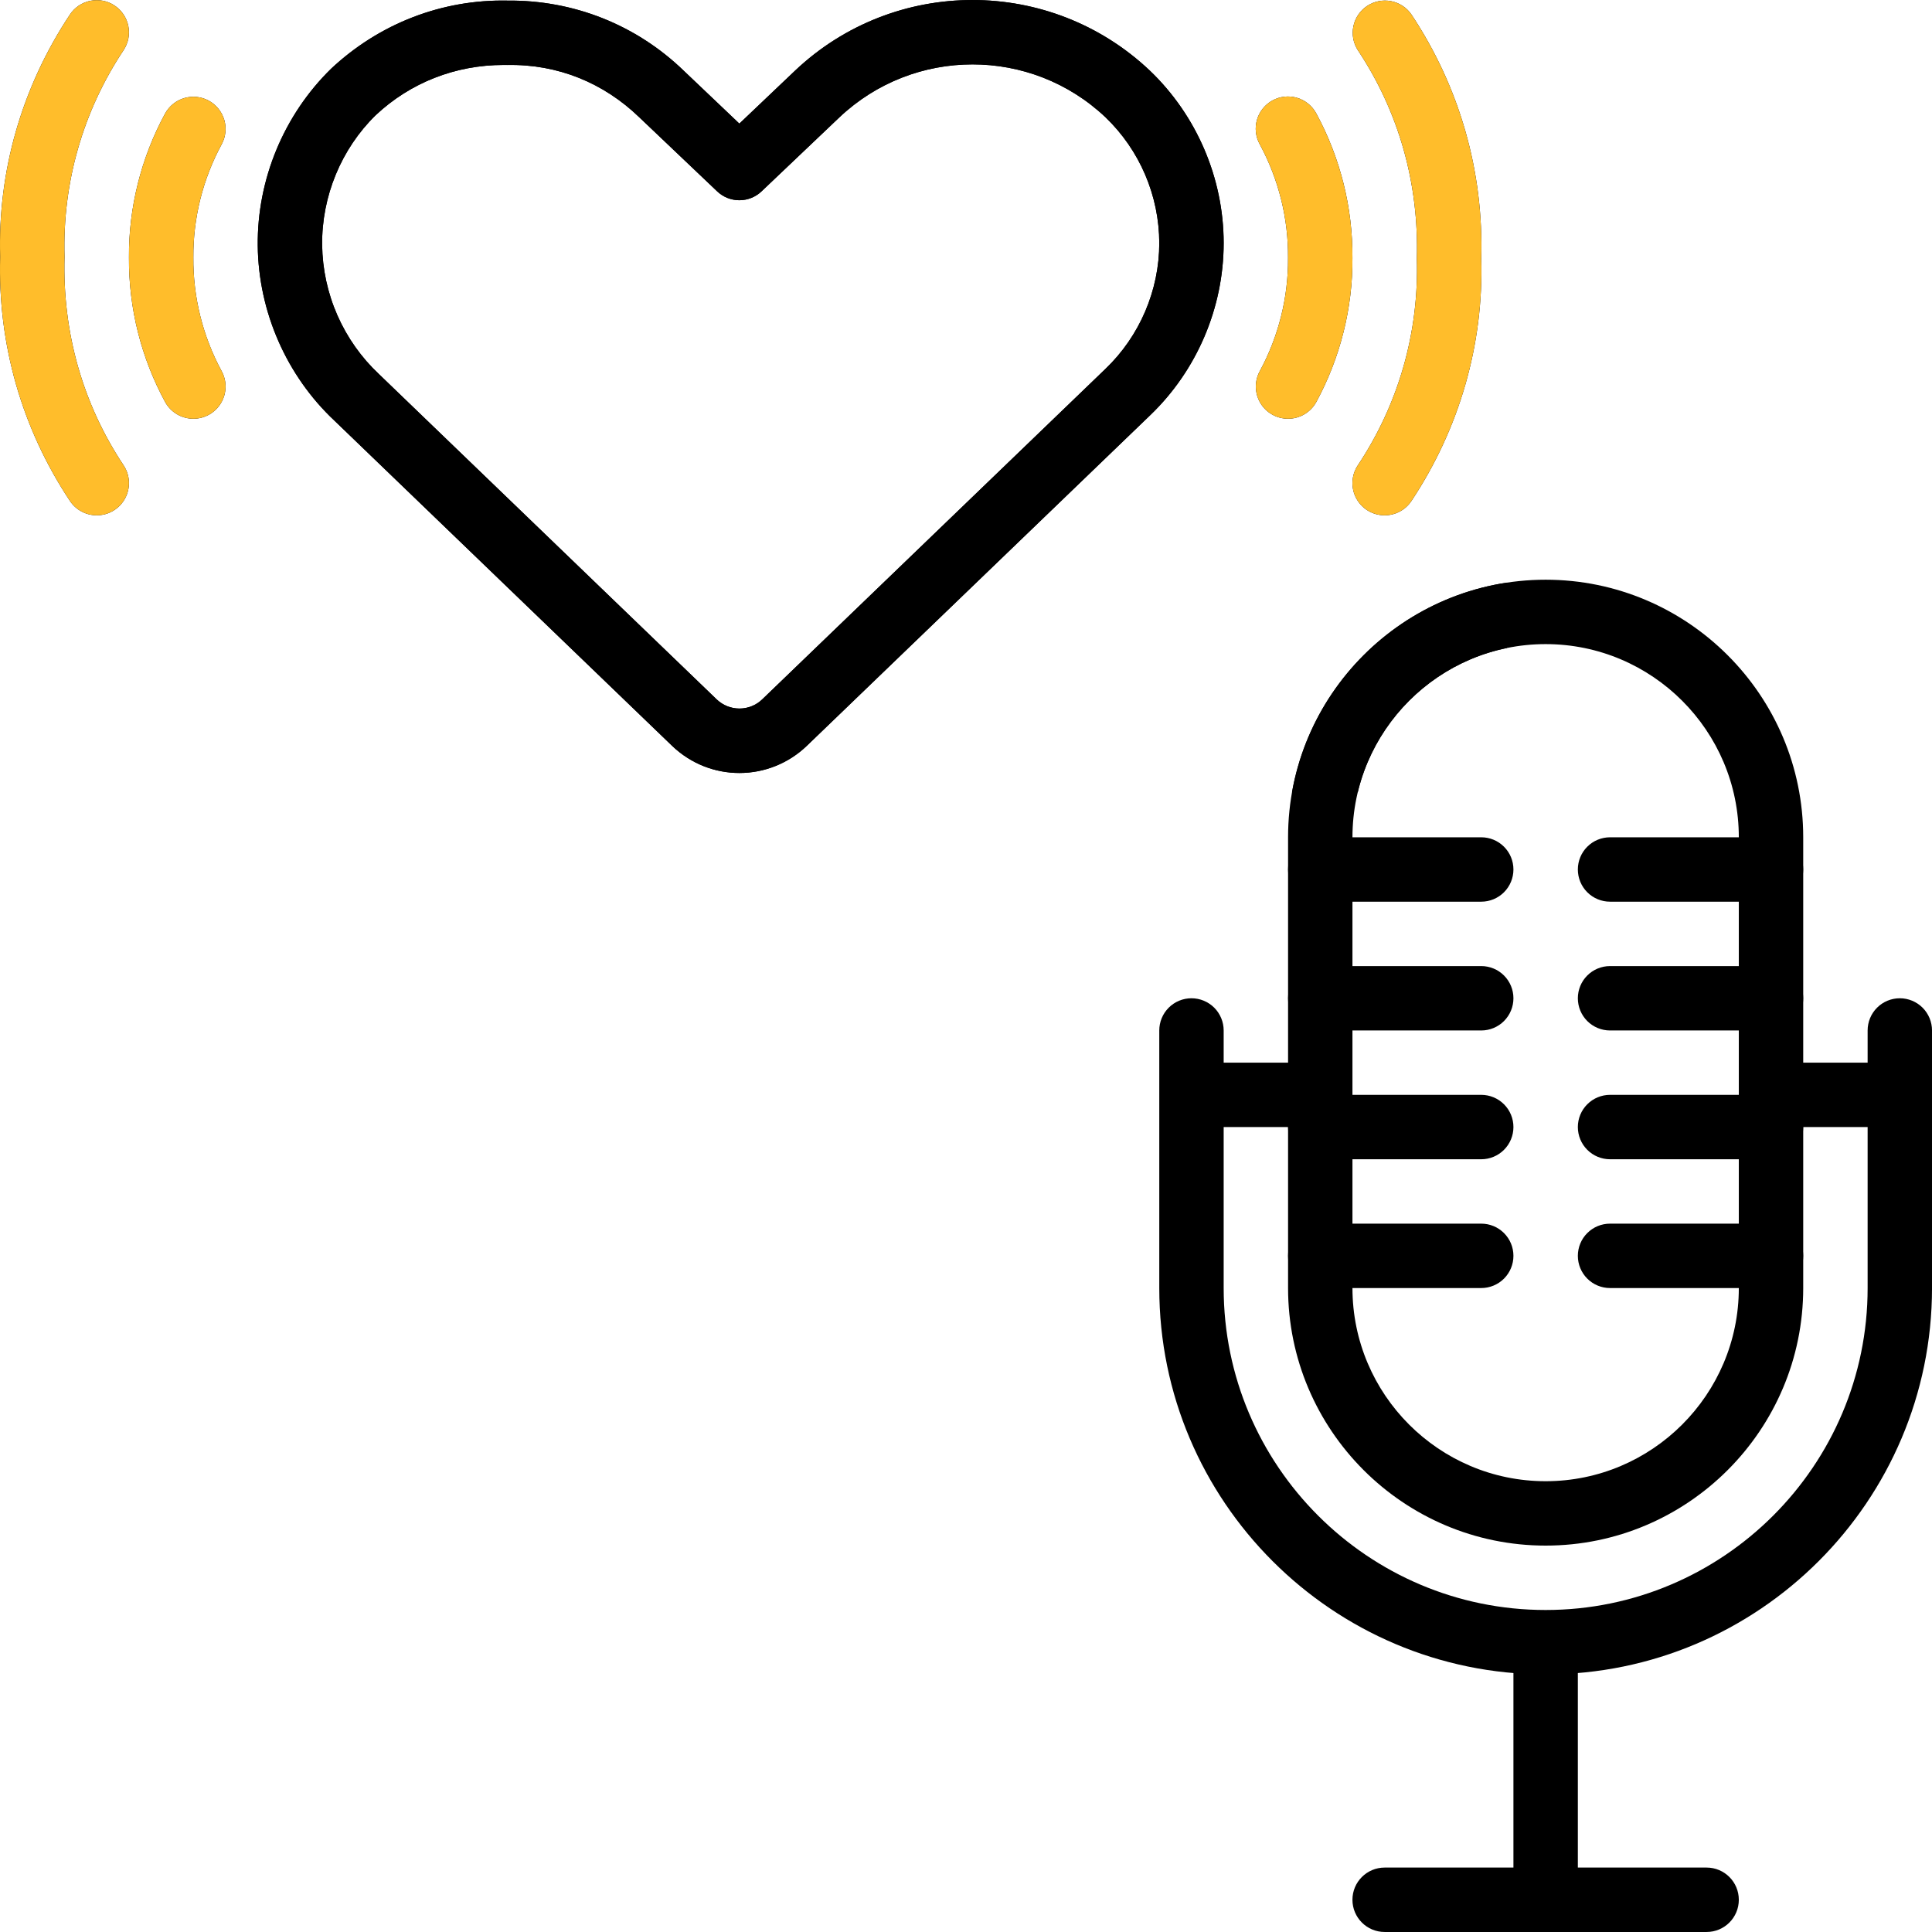
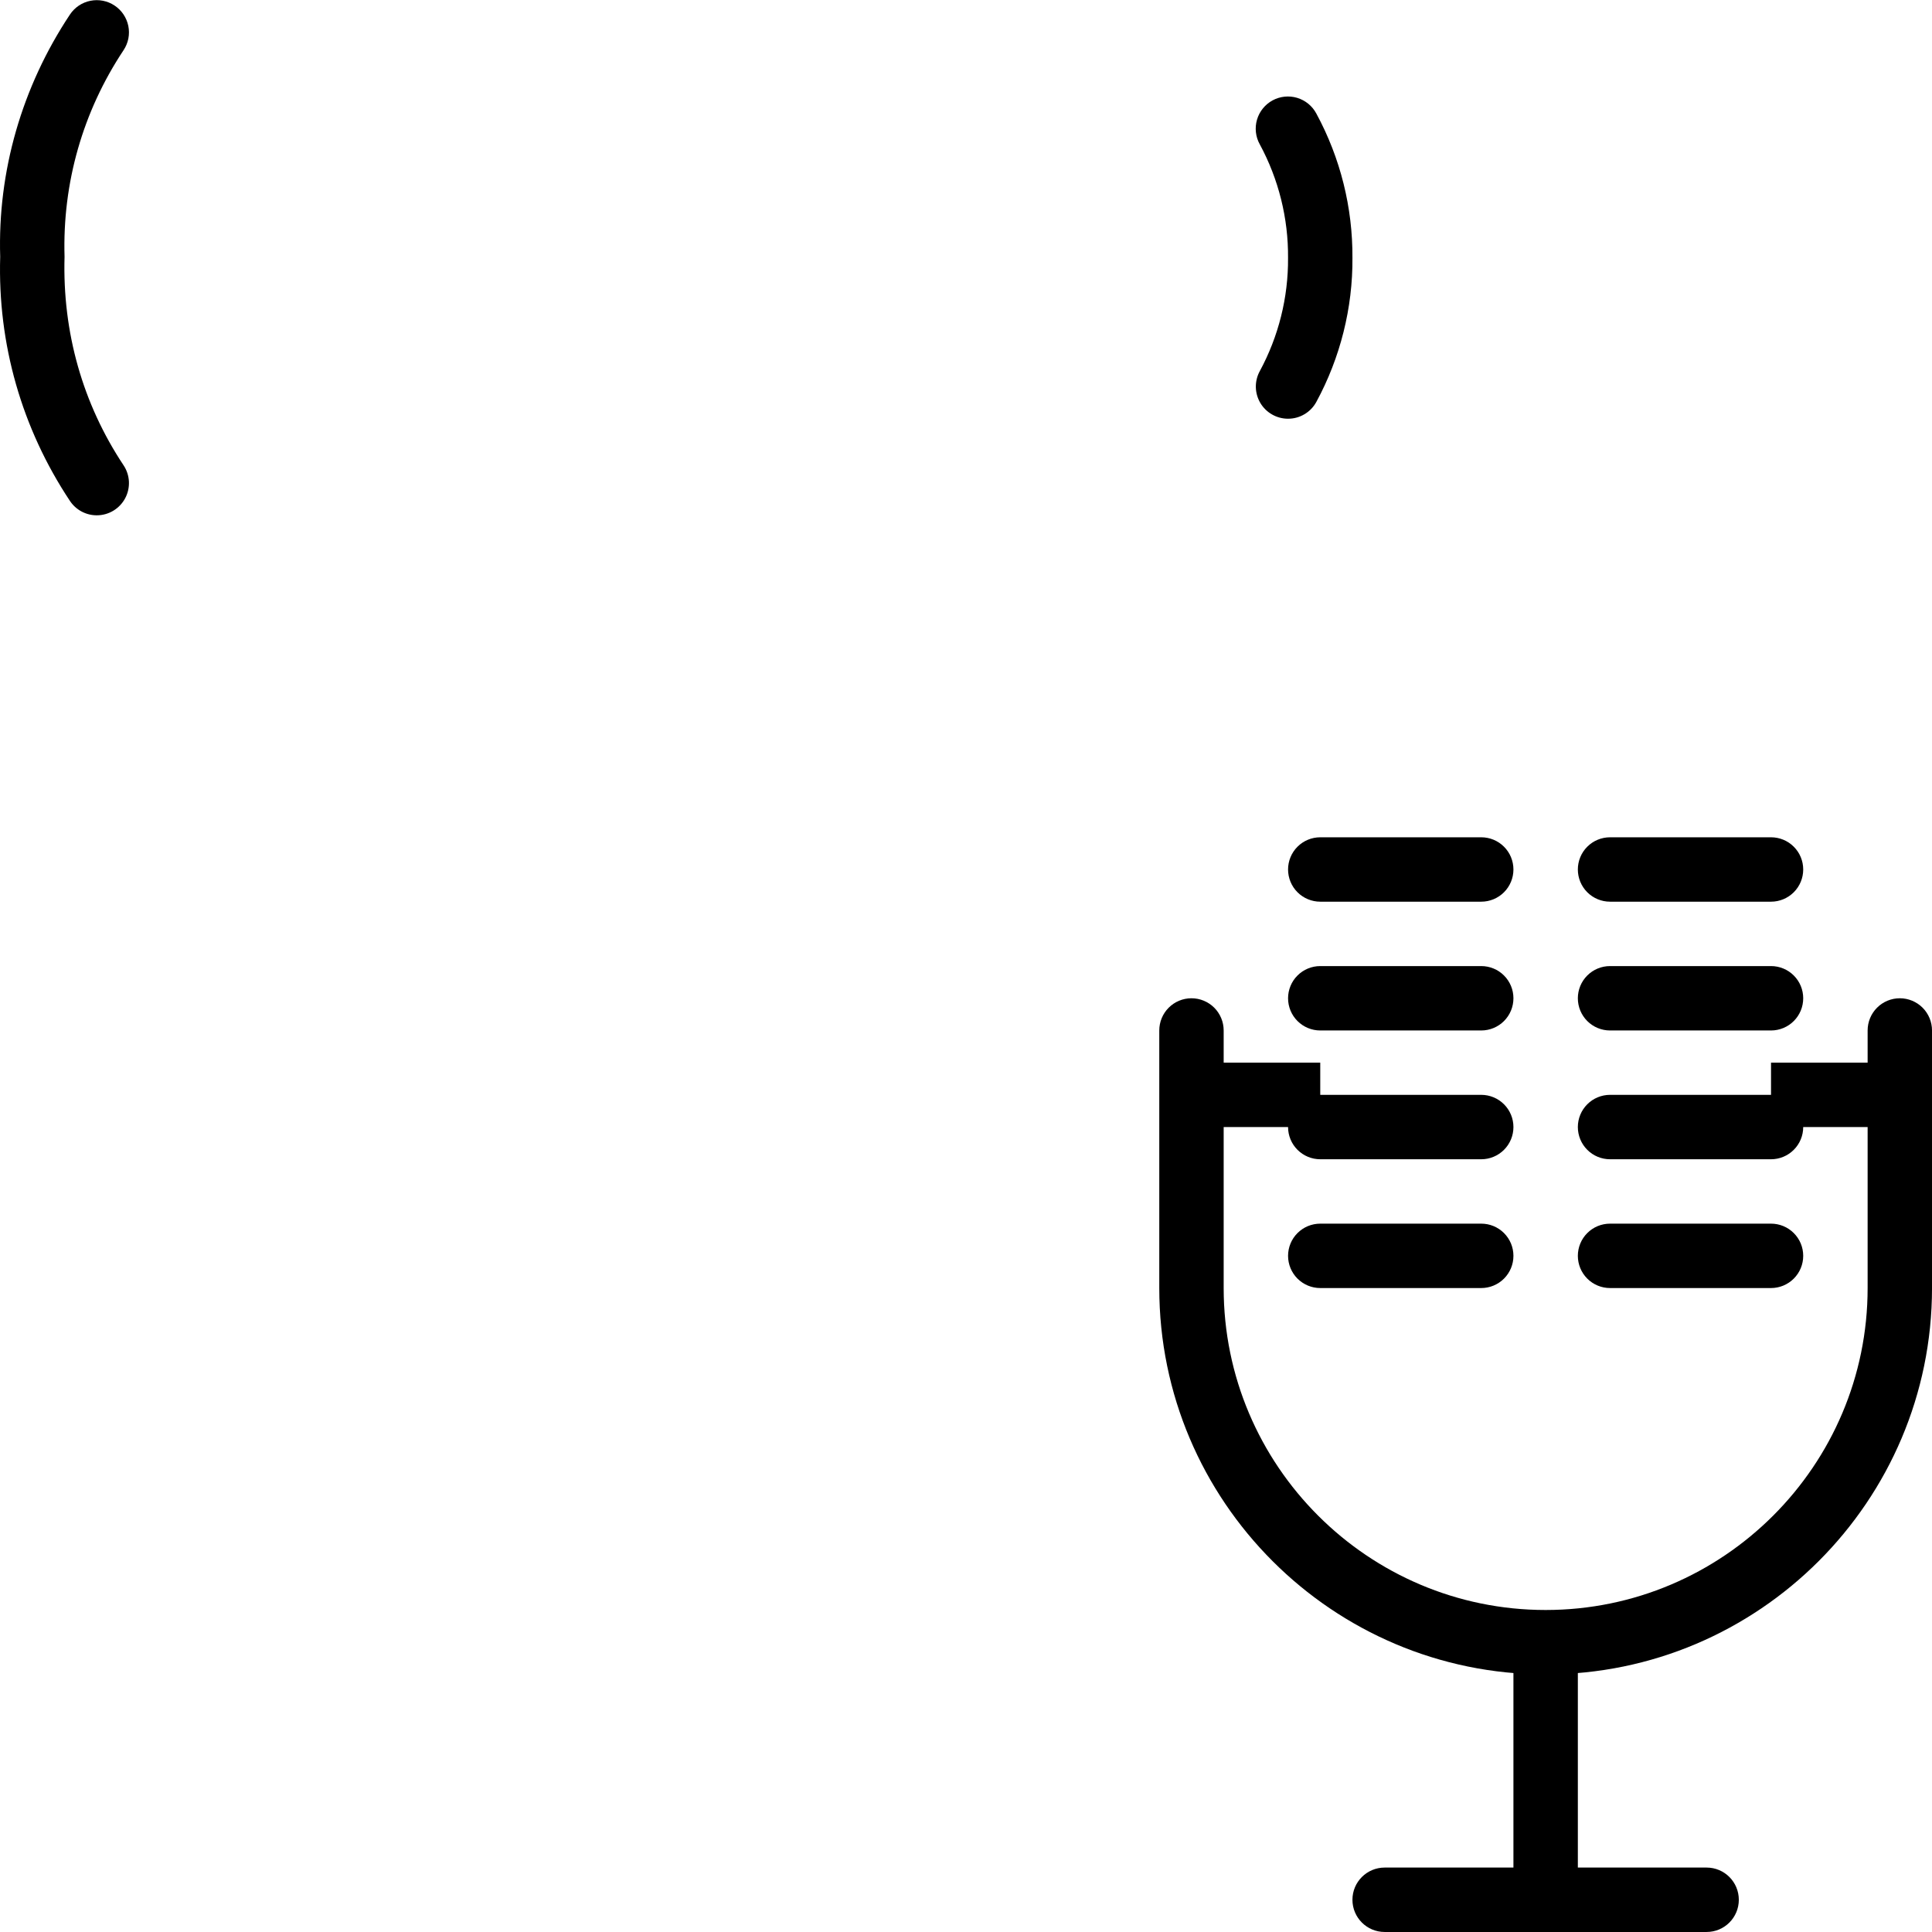
<svg xmlns="http://www.w3.org/2000/svg" width="100" height="100" viewBox="0 0 100 100" fill="none">
  <g clip-path="url(#clip0_6_102)">
-     <path d="M80.002 80C72.651 80 66.67 74.02 66.67 66.669V43.338C66.67 35.986 72.651 30.006 80.002 30.006C87.353 30.006 93.334 35.986 93.334 43.338V66.669C93.334 74.02 87.353 80 80.002 80ZM80.002 33.339C74.488 33.339 70.003 37.824 70.003 43.338V66.669C70.003 72.182 74.488 76.667 80.002 76.667C85.516 76.667 90.001 72.182 90.001 66.669V43.338C90.001 37.824 85.516 33.339 80.002 33.339ZM38.272 40.01C37.018 40.01 35.764 39.541 34.788 38.604L17.316 21.778C14.833 19.451 13.378 16.142 13.341 12.716C13.305 9.288 14.69 5.949 17.141 3.554C19.643 1.209 22.893 -0.037 26.27 0.031C29.669 -0.001 32.921 1.27 35.397 3.667L38.269 6.398L41.152 3.657C46.301 -1.217 54.368 -1.217 59.515 3.654C61.945 5.977 63.336 9.229 63.337 12.581V12.583C63.336 15.93 61.949 19.178 59.53 21.495L41.762 38.602C40.825 39.505 39.574 40.01 38.272 40.01ZM26.068 3.362C23.565 3.362 21.238 4.281 19.446 5.962C17.667 7.701 16.647 10.158 16.674 12.68C16.69 13.934 16.958 15.172 17.463 16.32C17.968 17.468 18.698 18.503 19.612 19.362L37.097 36.202C37.414 36.505 37.837 36.675 38.276 36.674C38.715 36.674 39.138 36.503 39.454 36.198L57.221 19.091C58.99 17.397 60.003 15.026 60.004 12.582C60.001 11.366 59.753 10.162 59.274 9.042C58.796 7.923 58.097 6.912 57.219 6.069C53.361 2.42 47.309 2.42 43.445 6.076L39.417 9.905C39.107 10.2 38.696 10.364 38.269 10.364C37.841 10.364 37.43 10.2 37.121 9.905L33.09 6.072C31.241 4.285 28.862 3.313 26.263 3.364C26.198 3.362 26.133 3.362 26.068 3.362Z" fill="black" />
    <path d="M91.668 46.671H83.335C82.893 46.671 82.469 46.495 82.157 46.183C81.844 45.87 81.669 45.446 81.669 45.004C81.669 44.562 81.844 44.138 82.157 43.826C82.469 43.513 82.893 43.338 83.335 43.338H91.668C92.11 43.338 92.534 43.513 92.846 43.826C93.159 44.138 93.334 44.562 93.334 45.004C93.334 45.446 93.159 45.87 92.846 46.183C92.534 46.495 92.11 46.671 91.668 46.671ZM91.668 53.337H83.335C82.893 53.337 82.469 53.161 82.157 52.849C81.844 52.536 81.669 52.112 81.669 51.67C81.669 51.228 81.844 50.804 82.157 50.492C82.469 50.179 82.893 50.004 83.335 50.004H91.668C92.11 50.004 92.534 50.179 92.846 50.492C93.159 50.804 93.334 51.228 93.334 51.67C93.334 52.112 93.159 52.536 92.846 52.849C92.534 53.161 92.11 53.337 91.668 53.337ZM91.668 60.003H83.335C82.893 60.003 82.469 59.827 82.157 59.514C81.844 59.202 81.669 58.778 81.669 58.336C81.669 57.894 81.844 57.47 82.157 57.158C82.469 56.845 82.893 56.669 83.335 56.669H91.668C92.11 56.669 92.534 56.845 92.846 57.158C93.159 57.47 93.334 57.894 93.334 58.336C93.334 58.778 93.159 59.202 92.846 59.514C92.534 59.827 92.11 60.003 91.668 60.003ZM76.669 46.671H68.336C67.894 46.671 67.471 46.495 67.158 46.183C66.845 45.87 66.67 45.446 66.67 45.004C66.67 44.562 66.845 44.138 67.158 43.826C67.471 43.513 67.894 43.338 68.336 43.338H76.669C77.111 43.338 77.535 43.513 77.847 43.826C78.16 44.138 78.335 44.562 78.335 45.004C78.335 45.446 78.16 45.87 77.847 46.183C77.535 46.495 77.111 46.671 76.669 46.671ZM76.669 53.337H68.336C67.894 53.337 67.471 53.161 67.158 52.849C66.845 52.536 66.67 52.112 66.67 51.67C66.67 51.228 66.845 50.804 67.158 50.492C67.471 50.179 67.894 50.004 68.336 50.004H76.669C77.111 50.004 77.535 50.179 77.847 50.492C78.16 50.804 78.335 51.228 78.335 51.67C78.335 52.112 78.16 52.536 77.847 52.849C77.535 53.161 77.111 53.337 76.669 53.337ZM76.669 60.003H68.336C67.894 60.003 67.471 59.827 67.158 59.514C66.845 59.202 66.67 58.778 66.67 58.336C66.67 57.894 66.845 57.47 67.158 57.158C67.471 56.845 67.894 56.669 68.336 56.669H76.669C77.111 56.669 77.535 56.845 77.847 57.158C78.16 57.47 78.335 57.894 78.335 58.336C78.335 58.778 78.16 59.202 77.847 59.514C77.535 59.827 77.111 60.003 76.669 60.003ZM91.668 66.669H83.335C82.893 66.669 82.469 66.493 82.157 66.181C81.844 65.868 81.669 65.444 81.669 65.002C81.669 64.56 81.844 64.136 82.157 63.824C82.469 63.511 82.893 63.336 83.335 63.336H91.668C92.11 63.336 92.534 63.511 92.846 63.824C93.159 64.136 93.334 64.56 93.334 65.002C93.334 65.444 93.159 65.868 92.846 66.181C92.534 66.493 92.11 66.669 91.668 66.669ZM76.669 66.669H68.336C67.894 66.669 67.471 66.493 67.158 66.181C66.845 65.868 66.67 65.444 66.67 65.002C66.67 64.56 66.845 64.136 67.158 63.824C67.471 63.511 67.894 63.336 68.336 63.336H76.669C77.111 63.336 77.535 63.511 77.847 63.824C78.16 64.136 78.335 64.56 78.335 65.002C78.335 65.444 78.16 65.868 77.847 66.181C77.535 66.493 77.111 66.669 76.669 66.669Z" fill="black" />
    <path d="M80.002 86.666C68.975 86.666 60.004 77.696 60.004 66.669V53.337C60.004 52.895 60.179 52.471 60.492 52.158C60.805 51.846 61.228 51.67 61.67 51.67C62.112 51.67 62.536 51.846 62.849 52.158C63.161 52.471 63.337 52.895 63.337 53.337V66.669C63.337 75.858 70.813 83.333 80.002 83.333C89.192 83.333 96.668 75.857 96.668 66.669V53.337C96.668 52.895 96.843 52.471 97.156 52.158C97.468 51.846 97.892 51.67 98.334 51.67C98.776 51.67 99.2 51.846 99.513 52.158C99.825 52.471 100.001 52.895 100.001 53.337V66.669C100 77.696 91.029 86.666 80.002 86.666Z" fill="black" />
    <path d="M78.335 85H81.669V98.332H78.335V85Z" fill="black" />
    <path d="M88.334 99.999H71.669C70.749 99.999 70.002 99.253 70.002 98.332C70.002 97.411 70.749 96.665 71.669 96.665H88.334C89.255 96.665 90.001 97.411 90.001 98.332C90.001 99.253 89.255 99.999 88.334 99.999ZM61.67 55.003H68.336V58.337H61.67V55.003ZM91.668 55.003H98.333V58.337H91.668V55.003ZM66.668 21.673C66.379 21.673 66.095 21.598 65.844 21.455C65.593 21.312 65.383 21.107 65.236 20.859C65.088 20.61 65.008 20.328 65.002 20.039C64.997 19.75 65.067 19.465 65.205 19.212C66.179 17.413 66.683 15.398 66.669 13.353C66.686 11.299 66.182 9.275 65.205 7.469C65.098 7.277 65.03 7.065 65.006 6.846C64.981 6.628 65.001 6.406 65.062 6.195C65.124 5.983 65.227 5.786 65.365 5.615C65.503 5.444 65.674 5.301 65.867 5.196C66.061 5.091 66.273 5.026 66.492 5.003C66.711 4.981 66.932 5.002 67.143 5.065C67.354 5.129 67.55 5.234 67.72 5.373C67.89 5.513 68.031 5.685 68.134 5.879C69.377 8.173 70.019 10.744 70.002 13.353C70.021 15.929 69.376 18.513 68.134 20.802C67.991 21.066 67.779 21.286 67.521 21.439C67.263 21.593 66.968 21.674 66.668 21.673Z" fill="black" />
-     <path d="M71.668 26.672C71.366 26.672 71.07 26.591 70.812 26.436C70.553 26.281 70.342 26.059 70.2 25.793C70.057 25.528 69.99 25.228 70.004 24.927C70.018 24.626 70.114 24.335 70.281 24.084C72.393 20.904 73.449 17.205 73.336 13.389C73.449 9.474 72.393 5.776 70.281 2.597C70.044 2.228 69.962 1.782 70.052 1.354C70.142 0.925 70.397 0.55 70.761 0.308C71.126 0.066 71.571 -0.023 72 0.06C72.43 0.143 72.81 0.392 73.057 0.753C75.552 4.51 76.801 8.879 76.668 13.389C76.801 17.8 75.552 22.17 73.057 25.928C72.905 26.157 72.699 26.345 72.456 26.475C72.214 26.605 71.943 26.673 71.668 26.672ZM10.01 21.673C9.71 21.674 9.415 21.593 9.157 21.439C8.899 21.286 8.687 21.066 8.544 20.802C7.3 18.508 6.657 15.937 6.675 13.328C6.655 10.751 7.302 8.166 8.544 5.879C8.755 5.491 9.112 5.202 9.536 5.077C9.959 4.952 10.415 4.999 10.804 5.21C11.192 5.421 11.481 5.778 11.607 6.201C11.732 6.625 11.684 7.082 11.473 7.47C10.498 9.268 9.994 11.283 10.008 13.327C9.991 15.381 10.495 17.405 11.473 19.211C11.611 19.465 11.68 19.75 11.675 20.039C11.669 20.328 11.589 20.61 11.441 20.858C11.294 21.106 11.084 21.312 10.833 21.455C10.582 21.598 10.299 21.673 10.01 21.673Z" fill="black" />
    <path d="M5.01 26.672C4.735 26.673 4.464 26.605 4.221 26.475C3.979 26.345 3.772 26.157 3.62 25.928C1.124 22.17 -0.125 17.8 0.01 13.291C-0.125 8.879 1.124 4.51 3.62 0.753C3.741 0.57 3.897 0.414 4.078 0.291C4.26 0.169 4.464 0.084 4.679 0.041C4.893 -0.002 5.114 -0.003 5.329 0.039C5.544 0.081 5.748 0.165 5.93 0.287C6.112 0.408 6.269 0.563 6.391 0.745C6.513 0.927 6.598 1.13 6.642 1.345C6.685 1.56 6.686 1.78 6.644 1.995C6.601 2.21 6.517 2.414 6.396 2.597C4.284 5.776 3.228 9.474 3.341 13.291C3.228 17.205 4.284 20.904 6.396 24.084C6.563 24.335 6.658 24.626 6.673 24.927C6.687 25.228 6.619 25.527 6.477 25.793C6.335 26.058 6.123 26.28 5.865 26.435C5.607 26.59 5.311 26.672 5.01 26.672Z" fill="black" />
    <g clip-path="url(#clip1_6_102)">
      <path d="M80.002 80C72.651 80 66.67 74.02 66.67 66.669V43.338C66.67 35.986 72.651 30.006 80.002 30.006C87.353 30.006 93.334 35.986 93.334 43.338V66.669C93.334 74.02 87.353 80 80.002 80ZM80.002 33.339C74.488 33.339 70.003 37.824 70.003 43.338V66.669C70.003 72.182 74.488 76.667 80.002 76.667C85.516 76.667 90.001 72.182 90.001 66.669V43.338C90.001 37.824 85.516 33.339 80.002 33.339ZM38.272 40.01C37.018 40.01 35.764 39.541 34.788 38.604L17.316 21.778C14.833 19.451 13.378 16.142 13.341 12.716C13.305 9.288 14.69 5.949 17.141 3.554C19.643 1.209 22.893 -0.037 26.27 0.031C29.669 -0.001 32.921 1.27 35.397 3.667L38.269 6.398L41.152 3.657C46.301 -1.217 54.368 -1.217 59.515 3.654C61.945 5.977 63.336 9.229 63.337 12.581V12.583C63.336 15.93 61.949 19.178 59.53 21.495L41.762 38.602C40.825 39.505 39.574 40.01 38.272 40.01ZM26.068 3.362C23.565 3.362 21.238 4.281 19.446 5.962C17.667 7.701 16.647 10.158 16.674 12.68C16.69 13.934 16.958 15.172 17.463 16.32C17.968 17.468 18.698 18.503 19.612 19.362L37.097 36.202C37.414 36.505 37.837 36.675 38.276 36.674C38.715 36.674 39.138 36.503 39.454 36.198L57.221 19.091C58.99 17.397 60.003 15.026 60.004 12.582C60.001 11.366 59.753 10.162 59.274 9.042C58.796 7.923 58.097 6.912 57.219 6.069C53.361 2.42 47.309 2.42 43.445 6.076L39.417 9.905C39.107 10.2 38.696 10.364 38.269 10.364C37.841 10.364 37.43 10.2 37.121 9.905L33.09 6.072C31.241 4.285 28.862 3.313 26.263 3.364C26.198 3.362 26.133 3.362 26.068 3.362Z" fill="black" />
      <path d="M88.334 99.999H71.669C70.749 99.999 70.002 99.253 70.002 98.332C70.002 97.411 70.749 96.665 71.669 96.665H88.334C89.255 96.665 90.001 97.411 90.001 98.332C90.001 99.253 89.255 99.999 88.334 99.999ZM61.67 55.003H68.336V58.337H61.67V55.003ZM91.668 55.003H98.333V58.337H91.668V55.003ZM66.668 21.673C66.379 21.673 66.095 21.598 65.844 21.455C65.593 21.312 65.383 21.107 65.236 20.859C65.088 20.61 65.008 20.328 65.002 20.039C64.997 19.75 65.067 19.465 65.205 19.212C66.179 17.413 66.683 15.398 66.669 13.353C66.686 11.299 66.182 9.275 65.205 7.469C65.098 7.277 65.03 7.065 65.006 6.846C64.981 6.628 65.001 6.406 65.062 6.195C65.124 5.983 65.227 5.786 65.365 5.615C65.503 5.444 65.674 5.301 65.867 5.196C66.061 5.091 66.273 5.026 66.492 5.003C66.711 4.981 66.932 5.002 67.143 5.065C67.354 5.129 67.55 5.234 67.72 5.373C67.89 5.513 68.031 5.685 68.134 5.879C69.377 8.173 70.019 10.744 70.002 13.353C70.021 15.929 69.376 18.513 68.134 20.802C67.991 21.066 67.779 21.286 67.521 21.439C67.263 21.593 66.968 21.674 66.668 21.673Z" fill="#FFBD2B" />
-       <path d="M71.668 26.672C71.366 26.672 71.07 26.591 70.812 26.436C70.553 26.281 70.342 26.059 70.2 25.793C70.057 25.528 69.99 25.228 70.004 24.927C70.018 24.626 70.114 24.335 70.281 24.084C72.393 20.904 73.449 17.205 73.336 13.389C73.449 9.474 72.393 5.776 70.281 2.597C70.044 2.228 69.962 1.782 70.052 1.354C70.142 0.925 70.397 0.55 70.761 0.308C71.126 0.066 71.571 -0.023 72 0.06C72.43 0.143 72.81 0.392 73.057 0.753C75.552 4.51 76.801 8.879 76.668 13.389C76.801 17.8 75.552 22.17 73.057 25.928C72.905 26.157 72.699 26.345 72.456 26.475C72.214 26.605 71.943 26.673 71.668 26.672ZM10.01 21.673C9.71 21.674 9.415 21.593 9.157 21.439C8.899 21.286 8.687 21.066 8.544 20.802C7.3 18.508 6.657 15.937 6.675 13.328C6.655 10.751 7.302 8.166 8.544 5.879C8.755 5.491 9.112 5.202 9.536 5.077C9.959 4.952 10.415 4.999 10.804 5.21C11.192 5.421 11.481 5.778 11.607 6.201C11.732 6.625 11.684 7.082 11.473 7.47C10.498 9.268 9.994 11.283 10.008 13.327C9.991 15.381 10.495 17.405 11.473 19.211C11.611 19.465 11.68 19.75 11.675 20.039C11.669 20.328 11.589 20.61 11.441 20.858C11.294 21.106 11.084 21.312 10.833 21.455C10.582 21.598 10.299 21.673 10.01 21.673Z" fill="#FFBD2B" />
      <path d="M5.01 26.672C4.735 26.673 4.464 26.605 4.221 26.475C3.979 26.345 3.772 26.157 3.62 25.928C1.124 22.17 -0.125 17.8 0.01 13.291C-0.125 8.879 1.124 4.51 3.62 0.753C3.741 0.57 3.897 0.414 4.078 0.291C4.26 0.169 4.464 0.084 4.679 0.041C4.893 -0.002 5.114 -0.003 5.329 0.039C5.544 0.081 5.748 0.165 5.93 0.287C6.112 0.408 6.269 0.563 6.391 0.745C6.513 0.927 6.598 1.13 6.642 1.345C6.685 1.56 6.686 1.78 6.644 1.995C6.601 2.21 6.517 2.414 6.396 2.597C4.284 5.776 3.228 9.474 3.341 13.291C3.228 17.205 4.284 20.904 6.396 24.084C6.563 24.335 6.658 24.626 6.673 24.927C6.687 25.228 6.619 25.527 6.477 25.793C6.335 26.058 6.123 26.28 5.865 26.435C5.607 26.59 5.311 26.672 5.01 26.672Z" fill="#FFBD2B" />
    </g>
  </g>
  <defs>
    <clipPath id="clip0_6_102">
      <rect width="100" height="100" fill="white" />
    </clipPath>
    <clipPath id="clip1_6_102">
-       <rect width="78" height="41" fill="white" />
-     </clipPath>
+       </clipPath>
  </defs>
</svg>